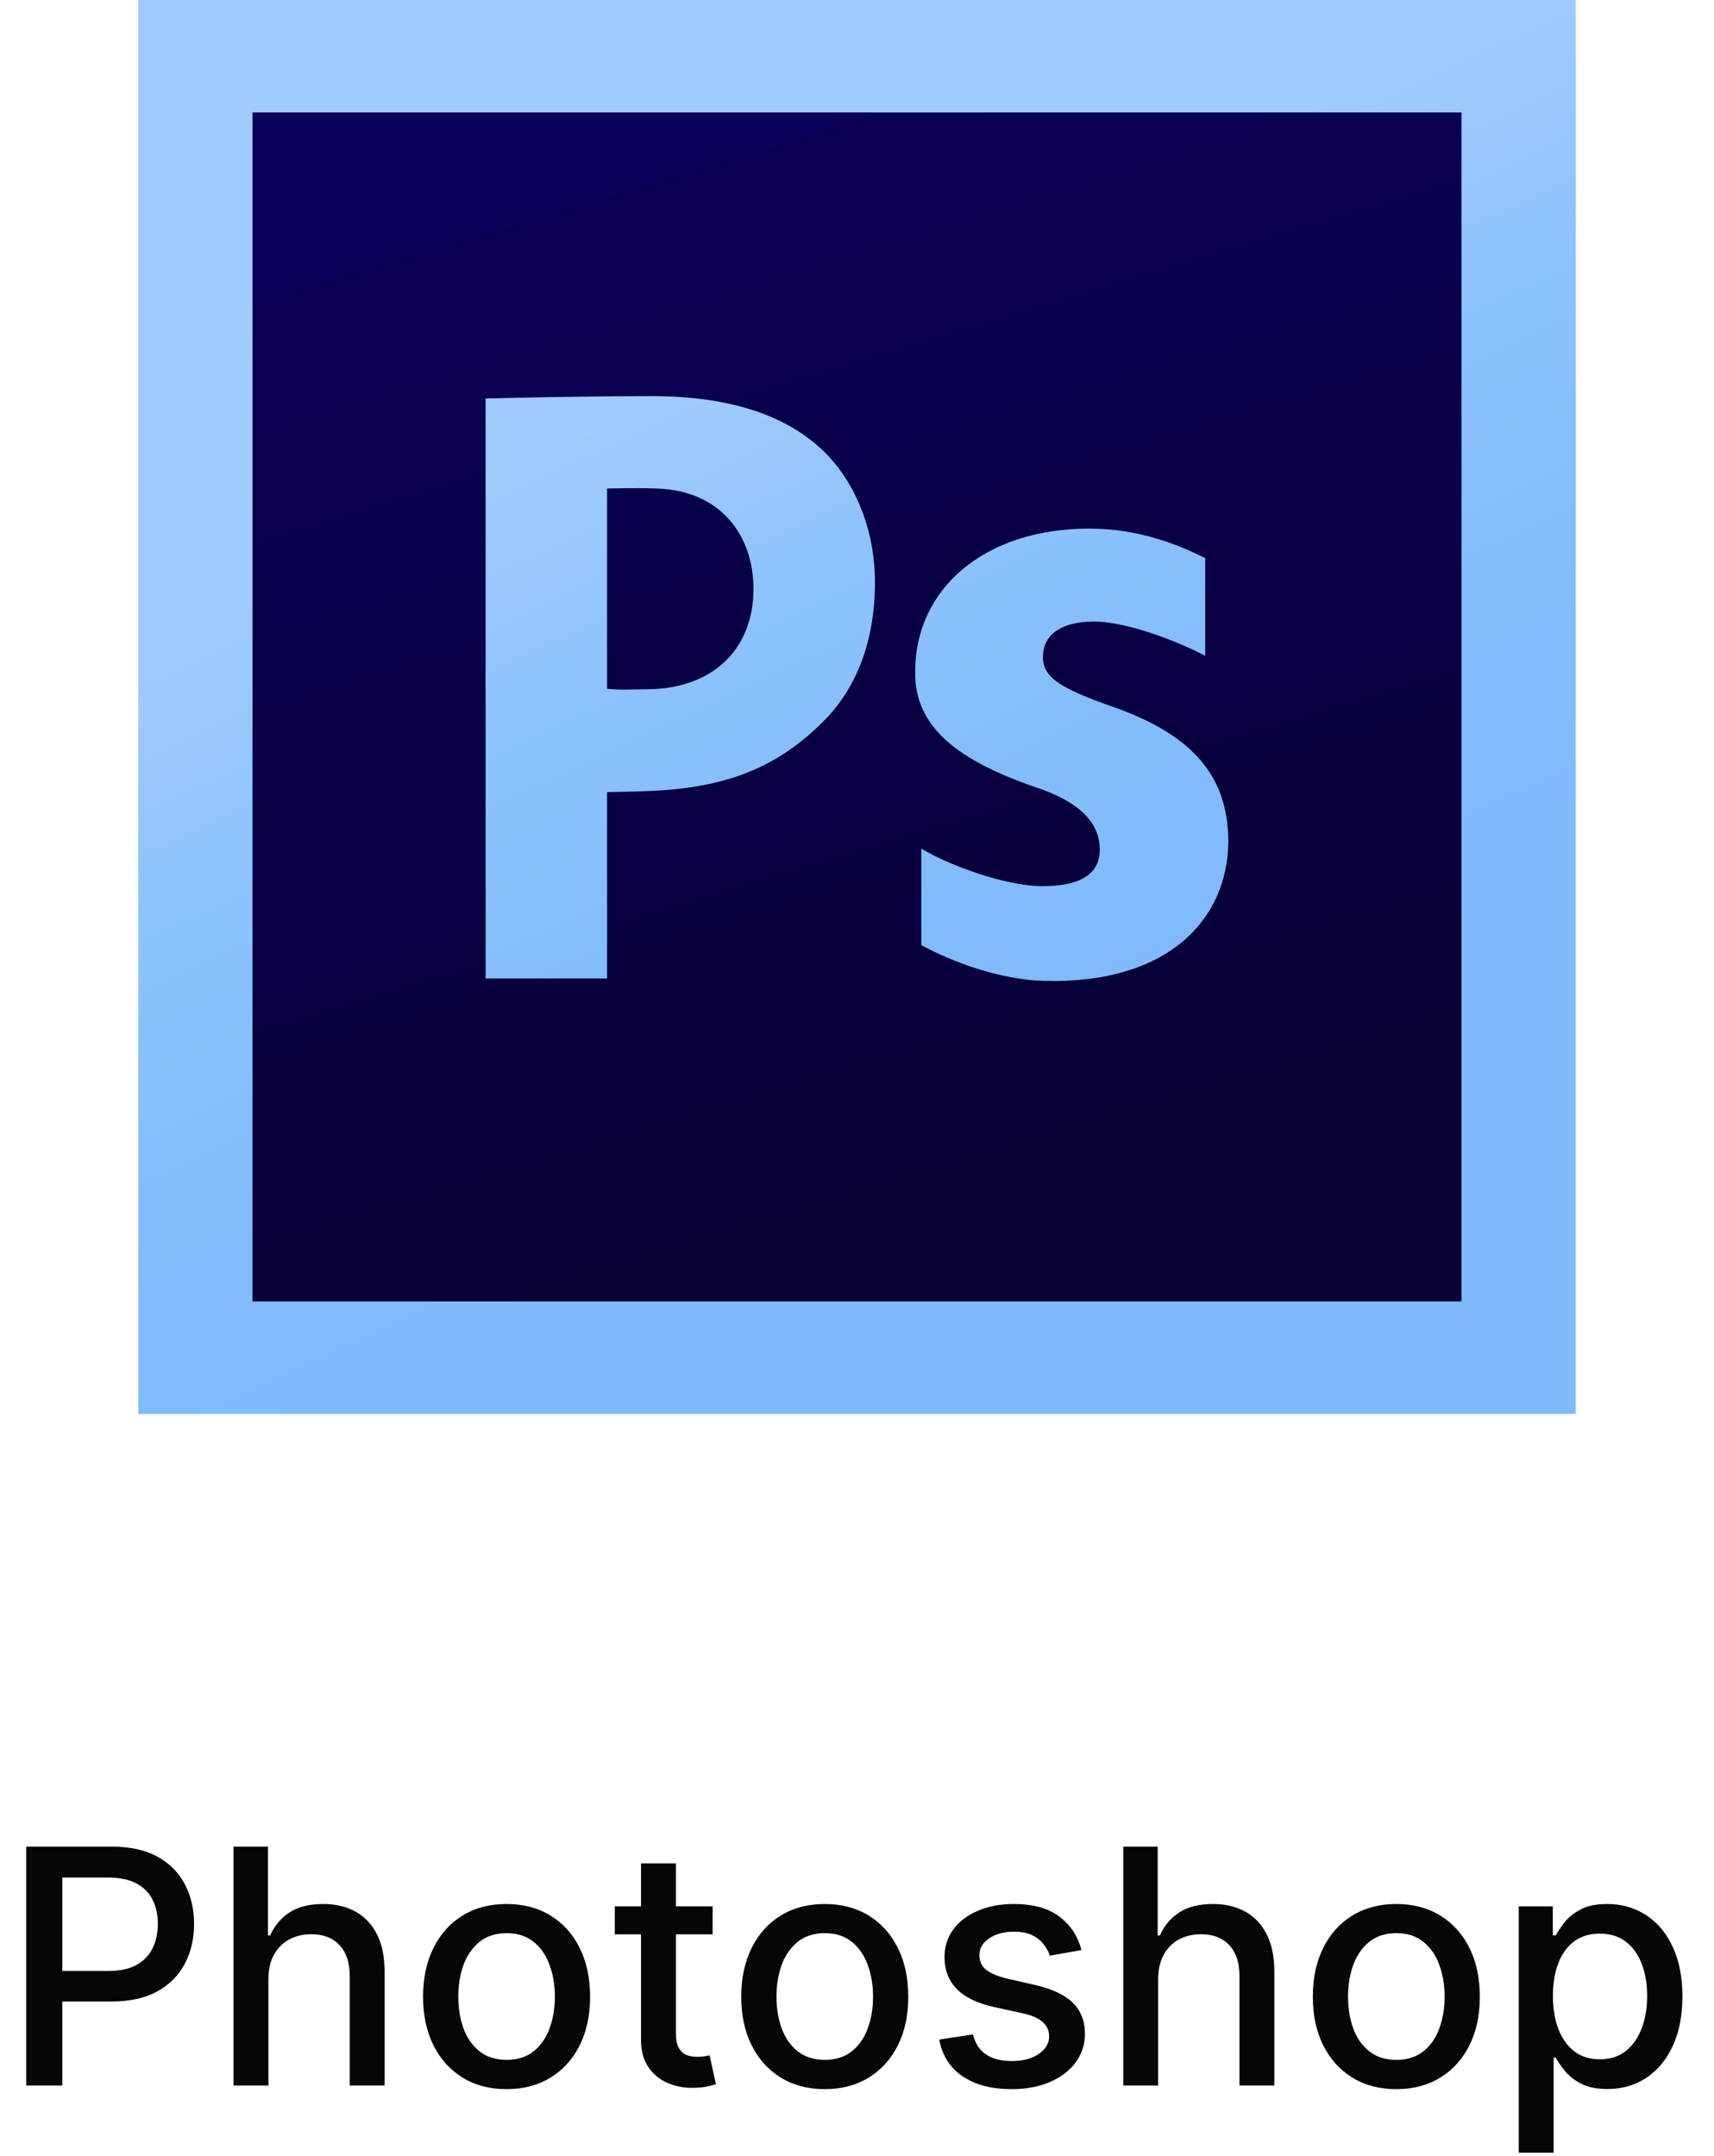
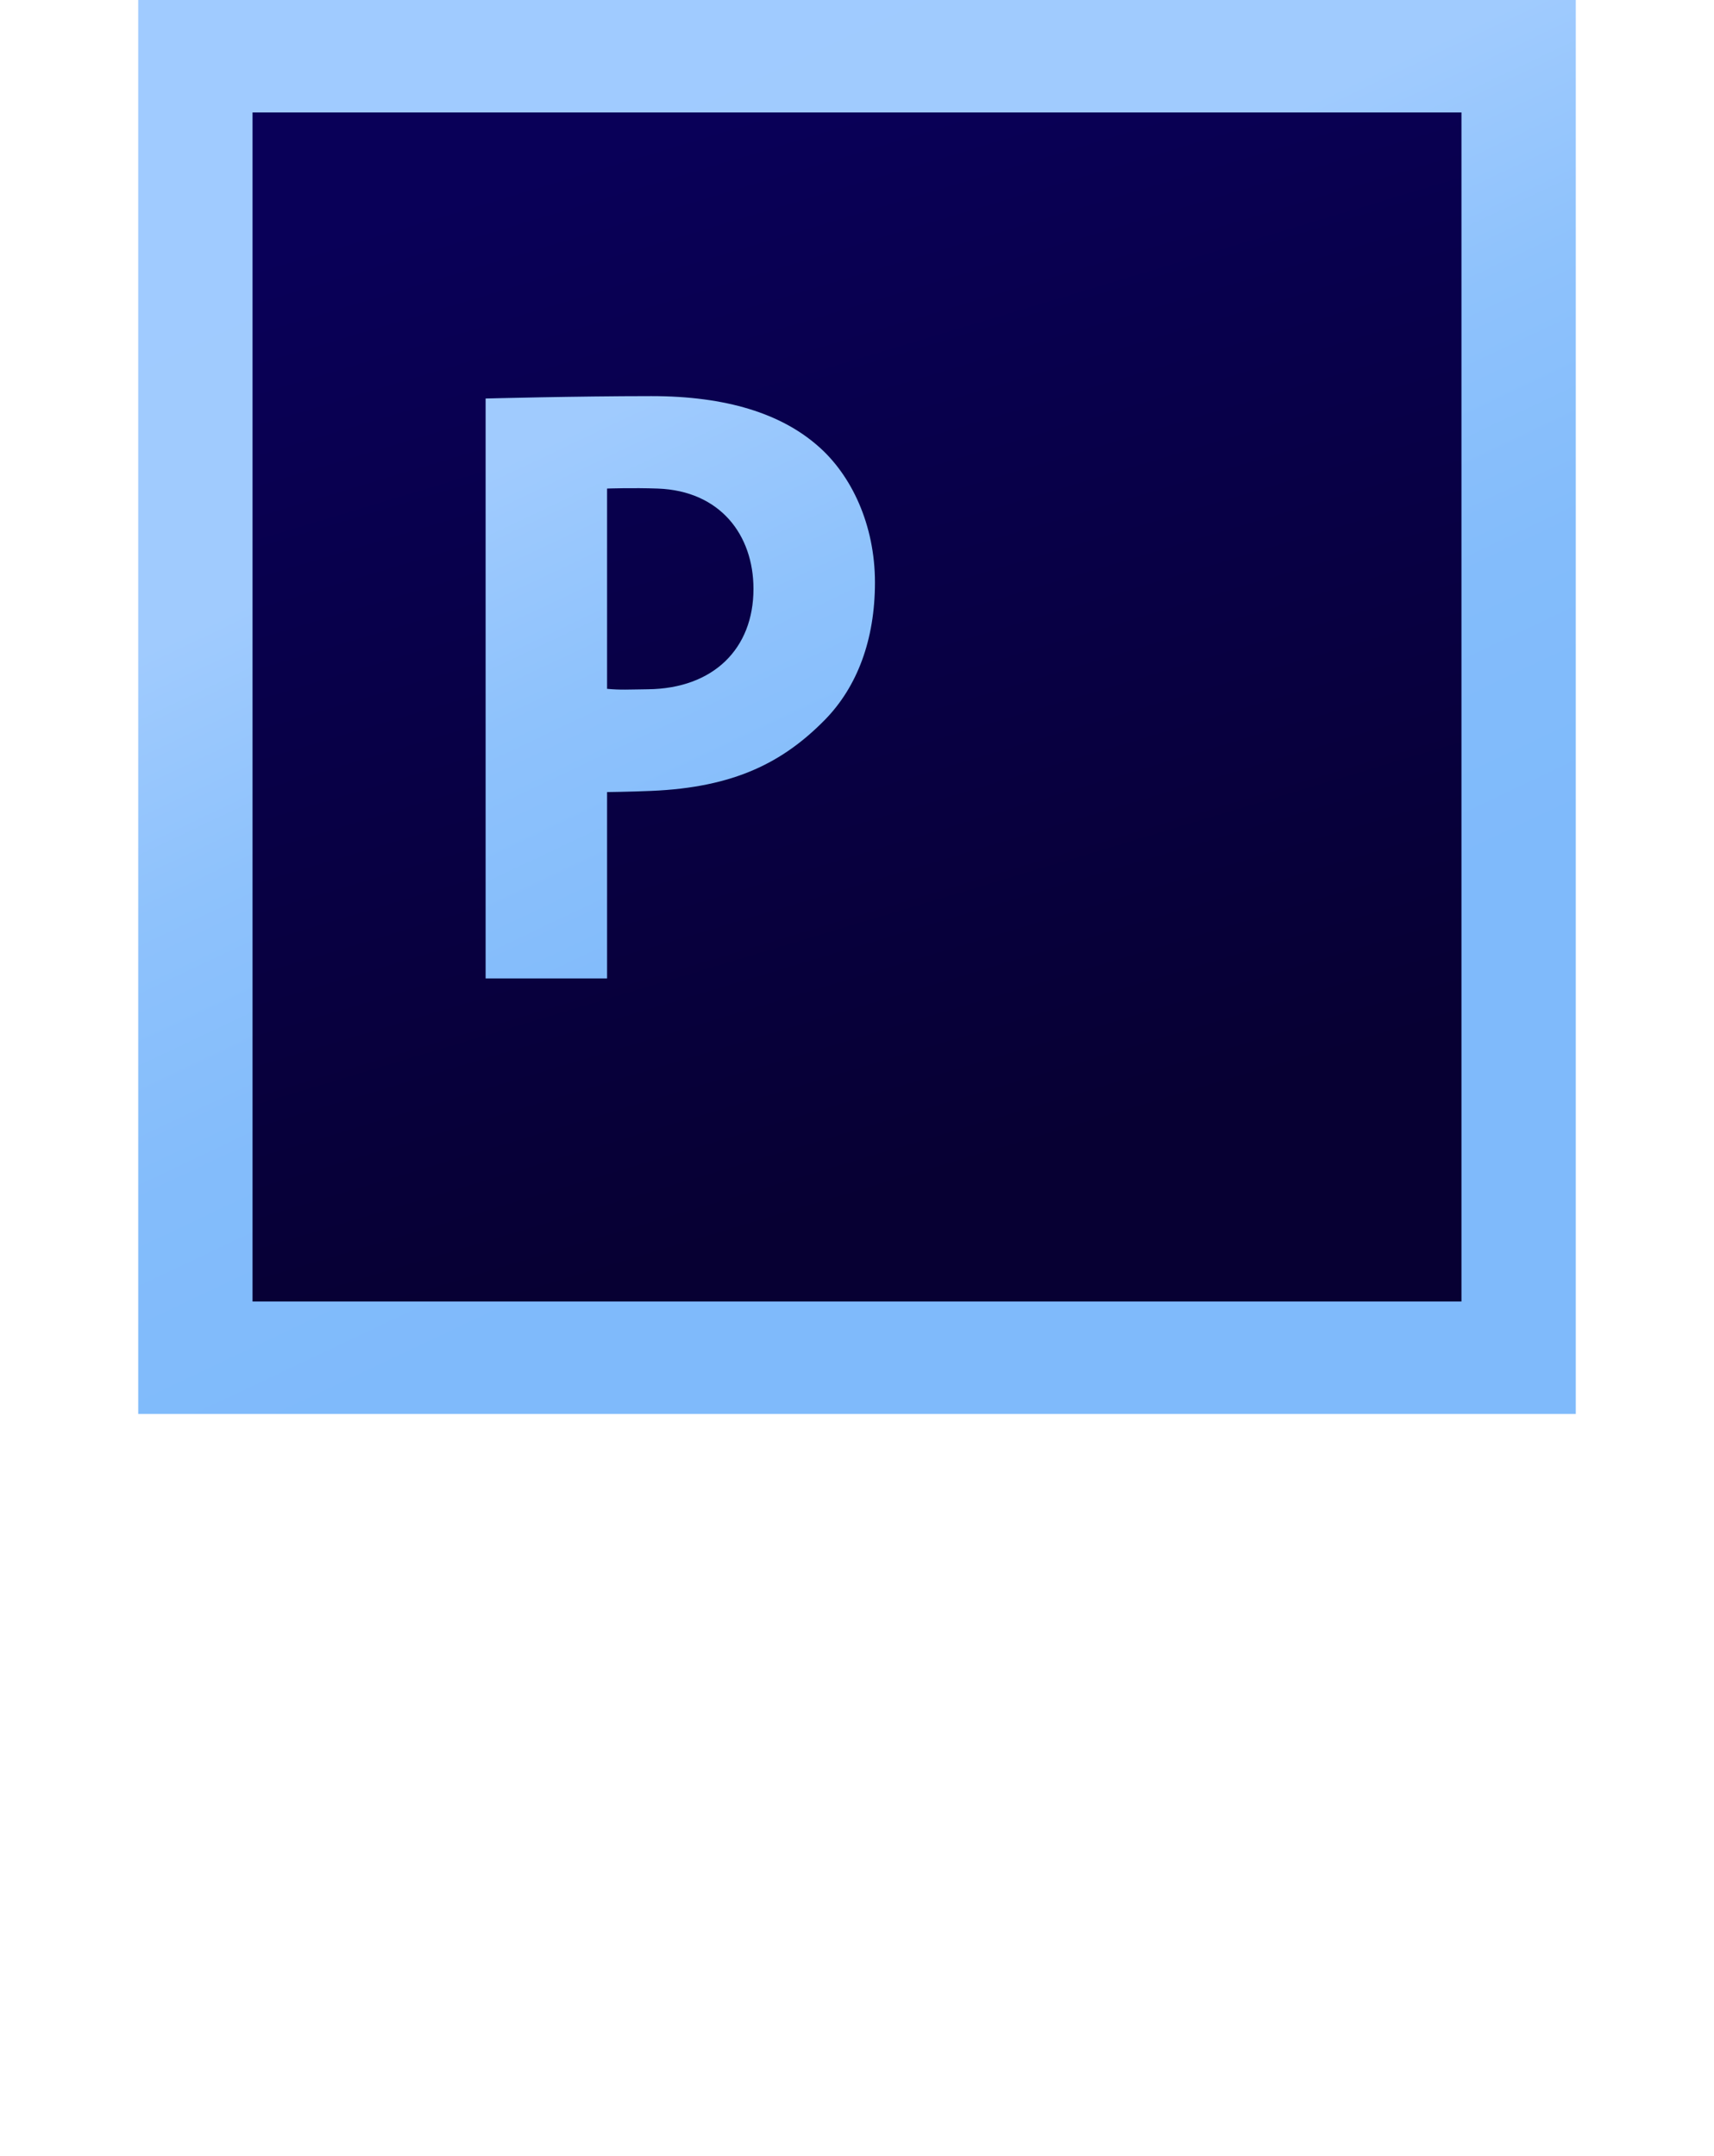
<svg xmlns="http://www.w3.org/2000/svg" width="97" height="122" viewBox="0 0 97 122" fill="none">
  <path d="M7.822 0H89.178V80H7.822V0Z" fill="url(#paint0_linear_156_1409)" />
  <path d="M14.292 6.362H82.708V73.639H14.292V6.362Z" fill="url(#paint1_linear_156_1409)" />
  <path d="M27.482 22.548C27.482 22.548 32.626 22.412 36.86 22.412C41.139 22.412 44.19 23.419 46.238 25.188C48.196 26.86 49.516 29.709 49.516 32.953C49.516 36.197 48.514 38.851 46.693 40.718C44.326 43.126 41.567 44.552 36.86 44.749C35.56 44.803 34.356 44.816 34.356 44.816V55.361H27.482L27.482 22.548ZM34.356 38.974C35.103 39.047 35.571 39.012 36.678 38.999C40.366 38.955 42.641 36.712 42.641 33.321C42.641 30.274 40.765 27.773 37.225 27.643C35.814 27.592 34.356 27.643 34.356 27.643V38.974Z" fill="url(#paint2_linear_156_1409)" />
-   <path d="M52.139 48.015C53.525 48.865 56.794 50.139 59.023 50.139C61.3 50.139 62.24 49.336 62.24 48.085C62.24 46.833 61.498 45.517 58.675 44.566C53.675 42.863 51.744 40.825 51.794 37.972C51.794 33.364 55.655 29.909 61.646 29.909C64.468 29.909 66.722 30.831 68.206 31.582V37.112C67.116 36.511 63.972 35.168 61.893 35.168C60.06 35.168 59.022 35.919 59.022 37.17C59.022 38.322 59.963 38.923 62.933 39.975C67.537 41.577 69.468 43.93 69.516 47.535C69.516 52.093 66.004 55.716 59.022 55.496C56.625 55.421 53.971 54.474 52.139 53.474L52.139 48.015Z" fill="url(#paint3_linear_156_1409)" />
-   <path d="M1.485 118V104.482H6.304C7.355 104.482 8.227 104.673 8.918 105.056C9.608 105.439 10.126 105.963 10.469 106.627C10.812 107.287 10.984 108.031 10.984 108.858C10.984 109.69 10.81 110.438 10.462 111.102C10.119 111.762 9.6 112.286 8.904 112.673C8.213 113.056 7.344 113.247 6.297 113.247H2.984V111.518H6.112C6.777 111.518 7.316 111.404 7.729 111.175C8.143 110.942 8.447 110.625 8.64 110.224C8.834 109.824 8.931 109.368 8.931 108.858C8.931 108.348 8.834 107.894 8.64 107.498C8.447 107.102 8.141 106.792 7.723 106.568C7.309 106.343 6.764 106.231 6.086 106.231H3.525V118H1.485ZM15.19 111.98V118H13.216V104.482H15.164V109.512H15.289C15.527 108.966 15.889 108.532 16.378 108.211C16.866 107.89 17.505 107.729 18.292 107.729C18.988 107.729 19.595 107.872 20.114 108.158C20.638 108.444 21.043 108.871 21.328 109.439C21.619 110.002 21.764 110.706 21.764 111.551V118H19.791V111.789C19.791 111.045 19.599 110.469 19.216 110.059C18.833 109.646 18.301 109.439 17.619 109.439C17.152 109.439 16.734 109.538 16.365 109.736C15.999 109.934 15.711 110.224 15.5 110.607C15.293 110.986 15.19 111.443 15.19 111.98ZM28.669 118.205C27.718 118.205 26.889 117.987 26.18 117.551C25.471 117.116 24.922 116.506 24.53 115.723C24.138 114.939 23.942 114.024 23.942 112.977C23.942 111.925 24.138 111.005 24.53 110.218C24.922 109.43 25.471 108.818 26.18 108.383C26.889 107.947 27.718 107.729 28.669 107.729C29.619 107.729 30.448 107.947 31.157 108.383C31.865 108.818 32.416 109.43 32.807 110.218C33.199 111.005 33.395 111.925 33.395 112.977C33.395 114.024 33.199 114.939 32.807 115.723C32.416 116.506 31.865 117.116 31.157 117.551C30.448 117.987 29.619 118.205 28.669 118.205ZM28.675 116.548C29.291 116.548 29.802 116.385 30.206 116.059C30.611 115.734 30.91 115.3 31.104 114.759C31.302 114.218 31.401 113.622 31.401 112.97C31.401 112.323 31.302 111.729 31.104 111.188C30.91 110.642 30.611 110.205 30.206 109.875C29.802 109.545 29.291 109.379 28.675 109.379C28.055 109.379 27.54 109.545 27.131 109.875C26.726 110.205 26.424 110.642 26.226 111.188C26.033 111.729 25.936 112.323 25.936 112.97C25.936 113.622 26.033 114.218 26.226 114.759C26.424 115.3 26.726 115.734 27.131 116.059C27.54 116.385 28.055 116.548 28.675 116.548ZM40.33 107.861V109.445H34.792V107.861H40.33ZM36.277 105.432H38.251V115.023C38.251 115.406 38.308 115.694 38.423 115.888C38.537 116.077 38.684 116.207 38.865 116.277C39.05 116.343 39.25 116.376 39.466 116.376C39.624 116.376 39.763 116.365 39.881 116.343C40 116.321 40.093 116.304 40.159 116.29L40.515 117.921C40.401 117.965 40.238 118.009 40.027 118.053C39.815 118.101 39.551 118.128 39.235 118.132C38.715 118.141 38.231 118.048 37.782 117.855C37.334 117.661 36.971 117.362 36.693 116.957C36.416 116.552 36.277 116.044 36.277 115.432V105.432ZM46.675 118.205C45.725 118.205 44.895 117.987 44.187 117.551C43.478 117.116 42.928 116.506 42.537 115.723C42.145 114.939 41.949 114.024 41.949 112.977C41.949 111.925 42.145 111.005 42.537 110.218C42.928 109.43 43.478 108.818 44.187 108.383C44.895 107.947 45.725 107.729 46.675 107.729C47.626 107.729 48.455 107.947 49.164 108.383C49.872 108.818 50.422 109.43 50.814 110.218C51.206 111.005 51.401 111.925 51.401 112.977C51.401 114.024 51.206 114.939 50.814 115.723C50.422 116.506 49.872 117.116 49.164 117.551C48.455 117.987 47.626 118.205 46.675 118.205ZM46.682 116.548C47.298 116.548 47.808 116.385 48.213 116.059C48.618 115.734 48.917 115.3 49.111 114.759C49.309 114.218 49.408 113.622 49.408 112.97C49.408 112.323 49.309 111.729 49.111 111.188C48.917 110.642 48.618 110.205 48.213 109.875C47.808 109.545 47.298 109.379 46.682 109.379C46.061 109.379 45.547 109.545 45.137 109.875C44.732 110.205 44.431 110.642 44.233 111.188C44.039 111.729 43.943 112.323 43.943 112.97C43.943 113.622 44.039 114.218 44.233 114.759C44.431 115.3 44.732 115.734 45.137 116.059C45.547 116.385 46.061 116.548 46.682 116.548ZM61.202 110.337L59.413 110.653C59.338 110.425 59.219 110.207 59.056 110C58.898 109.793 58.682 109.624 58.41 109.492C58.137 109.36 57.796 109.294 57.386 109.294C56.828 109.294 56.361 109.419 55.987 109.67C55.613 109.916 55.426 110.235 55.426 110.627C55.426 110.966 55.551 111.239 55.802 111.446C56.053 111.652 56.458 111.822 57.017 111.954L58.627 112.323C59.56 112.539 60.256 112.871 60.713 113.32C61.171 113.769 61.4 114.352 61.4 115.069C61.4 115.677 61.224 116.218 60.872 116.693C60.524 117.164 60.038 117.534 59.413 117.802C58.792 118.07 58.073 118.205 57.255 118.205C56.119 118.205 55.193 117.963 54.476 117.479C53.758 116.99 53.318 116.297 53.155 115.399L55.063 115.109C55.182 115.606 55.426 115.982 55.796 116.238C56.165 116.488 56.647 116.614 57.241 116.614C57.888 116.614 58.405 116.48 58.792 116.211C59.18 115.938 59.373 115.606 59.373 115.215C59.373 114.898 59.255 114.631 59.017 114.416C58.784 114.2 58.425 114.037 57.941 113.927L56.225 113.551C55.279 113.336 54.579 112.992 54.126 112.521C53.677 112.051 53.453 111.454 53.453 110.733C53.453 110.134 53.62 109.611 53.954 109.162C54.288 108.713 54.751 108.363 55.34 108.112C55.93 107.857 56.605 107.729 57.367 107.729C58.462 107.729 59.325 107.967 59.954 108.442C60.583 108.913 60.999 109.545 61.202 110.337ZM65.543 111.98V118H63.57V104.482H65.517V109.512H65.642C65.88 108.966 66.243 108.532 66.731 108.211C67.22 107.89 67.858 107.729 68.646 107.729C69.341 107.729 69.948 107.872 70.467 108.158C70.991 108.444 71.396 108.871 71.682 109.439C71.972 110.002 72.118 110.706 72.118 111.551V118H70.144V111.789C70.144 111.045 69.953 110.469 69.57 110.059C69.187 109.646 68.654 109.439 67.972 109.439C67.506 109.439 67.088 109.538 66.718 109.736C66.353 109.934 66.065 110.224 65.853 110.607C65.647 110.986 65.543 111.443 65.543 111.98ZM79.022 118.205C78.071 118.205 77.242 117.987 76.534 117.551C75.825 117.116 75.275 116.506 74.883 115.723C74.492 114.939 74.296 114.024 74.296 112.977C74.296 111.925 74.492 111.005 74.883 110.218C75.275 109.43 75.825 108.818 76.534 108.383C77.242 107.947 78.071 107.729 79.022 107.729C79.972 107.729 80.802 107.947 81.51 108.383C82.219 108.818 82.769 109.43 83.161 110.218C83.552 111.005 83.748 111.925 83.748 112.977C83.748 114.024 83.552 114.939 83.161 115.723C82.769 116.506 82.219 117.116 81.51 117.551C80.802 117.987 79.972 118.205 79.022 118.205ZM79.028 116.548C79.645 116.548 80.155 116.385 80.56 116.059C80.965 115.734 81.264 115.3 81.458 114.759C81.656 114.218 81.755 113.622 81.755 112.97C81.755 112.323 81.656 111.729 81.458 111.188C81.264 110.642 80.965 110.205 80.56 109.875C80.155 109.545 79.645 109.379 79.028 109.379C78.408 109.379 77.893 109.545 77.484 109.875C77.079 110.205 76.778 110.642 76.58 111.188C76.386 111.729 76.289 112.323 76.289 112.97C76.289 113.622 76.386 114.218 76.58 114.759C76.778 115.3 77.079 115.734 77.484 116.059C77.893 116.385 78.408 116.548 79.028 116.548ZM85.951 121.802V107.861H87.878V109.505H88.043C88.158 109.294 88.323 109.049 88.538 108.772C88.754 108.495 89.053 108.253 89.436 108.046C89.819 107.835 90.325 107.729 90.954 107.729C91.773 107.729 92.503 107.936 93.146 108.35C93.788 108.763 94.292 109.36 94.657 110.139C95.027 110.917 95.212 111.855 95.212 112.95C95.212 114.046 95.029 114.986 94.664 115.769C94.299 116.548 93.797 117.149 93.159 117.571C92.521 117.989 91.793 118.198 90.974 118.198C90.358 118.198 89.854 118.095 89.463 117.888C89.075 117.681 88.772 117.439 88.552 117.162C88.332 116.884 88.162 116.638 88.043 116.422H87.925V121.802H85.951ZM87.885 112.931C87.885 113.644 87.988 114.268 88.195 114.805C88.402 115.342 88.701 115.762 89.093 116.066C89.485 116.365 89.964 116.515 90.532 116.515C91.121 116.515 91.614 116.359 92.01 116.046C92.406 115.729 92.706 115.3 92.908 114.759C93.115 114.218 93.218 113.608 93.218 112.931C93.218 112.262 93.117 111.661 92.915 111.129C92.717 110.596 92.418 110.176 92.017 109.868C91.621 109.56 91.126 109.406 90.532 109.406C89.96 109.406 89.476 109.553 89.08 109.848C88.688 110.143 88.391 110.554 88.189 111.082C87.986 111.611 87.885 112.227 87.885 112.931Z" fill="#060606" />
  <defs>
    <linearGradient id="paint0_linear_156_1409" x1="27.593" y1="-4.178" x2="58.779" y2="61.721" gradientUnits="userSpaceOnUse">
      <stop stop-color="#A0CBFF" />
      <stop offset="0.394" stop-color="#A0CBFE" />
      <stop offset="0.583" stop-color="#8EC2FC" />
      <stop offset="0.784" stop-color="#83BCFB" />
      <stop offset="1" stop-color="#7FBAFB" />
    </linearGradient>
    <linearGradient id="paint1_linear_156_1409" x1="38.662" y1="7.31" x2="56.29" y2="65.887" gradientUnits="userSpaceOnUse">
      <stop stop-color="#090058" />
      <stop offset="1" stop-color="#070033" />
    </linearGradient>
    <linearGradient id="paint2_linear_156_1409" x1="17.893" y1="-0.671" x2="49.079" y2="65.227" gradientUnits="userSpaceOnUse">
      <stop stop-color="#A0CBFF" />
      <stop offset="0.394" stop-color="#A0CBFE" />
      <stop offset="0.583" stop-color="#8EC2FC" />
      <stop offset="0.784" stop-color="#83BCFB" />
      <stop offset="1" stop-color="#7FBAFB" />
    </linearGradient>
    <linearGradient id="paint3_linear_156_1409" x1="35.656" y1="-9.276" x2="66.966" y2="56.883" gradientUnits="userSpaceOnUse">
      <stop stop-color="#A0CBFF" />
      <stop offset="0.394" stop-color="#A0CBFE" />
      <stop offset="0.583" stop-color="#8EC2FC" />
      <stop offset="0.784" stop-color="#83BCFB" />
      <stop offset="1" stop-color="#7FBAFB" />
    </linearGradient>
  </defs>
</svg>